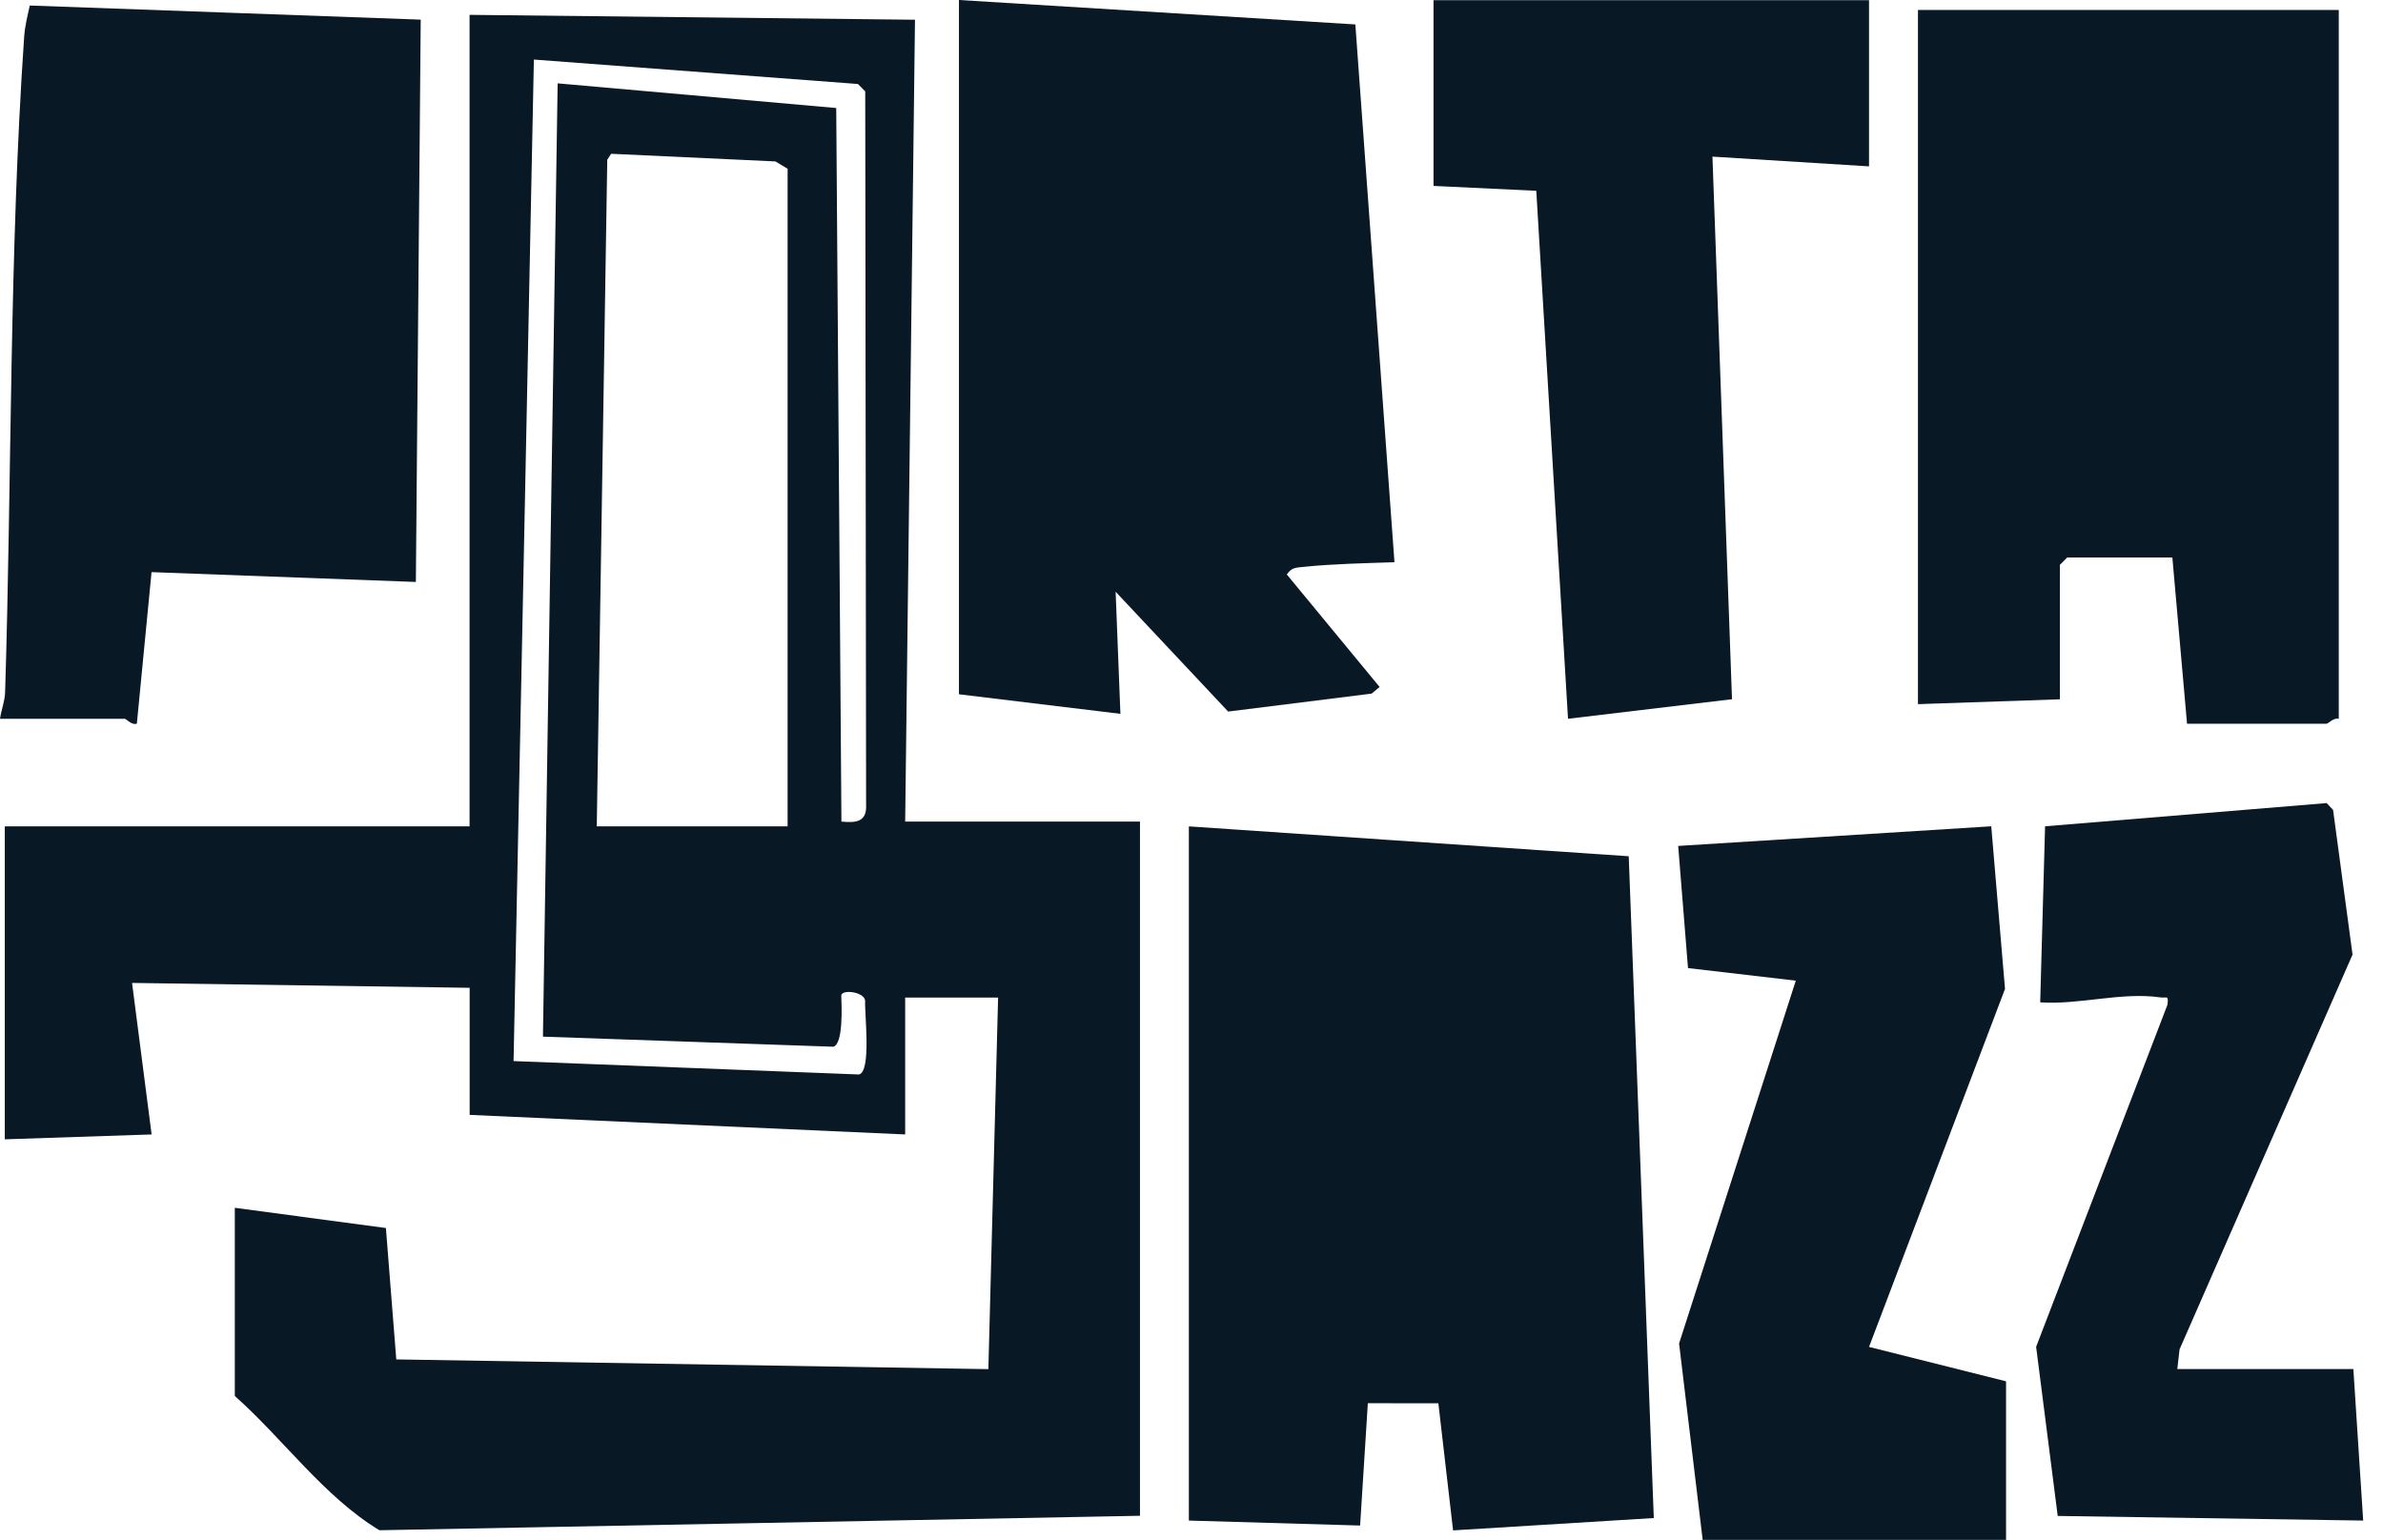
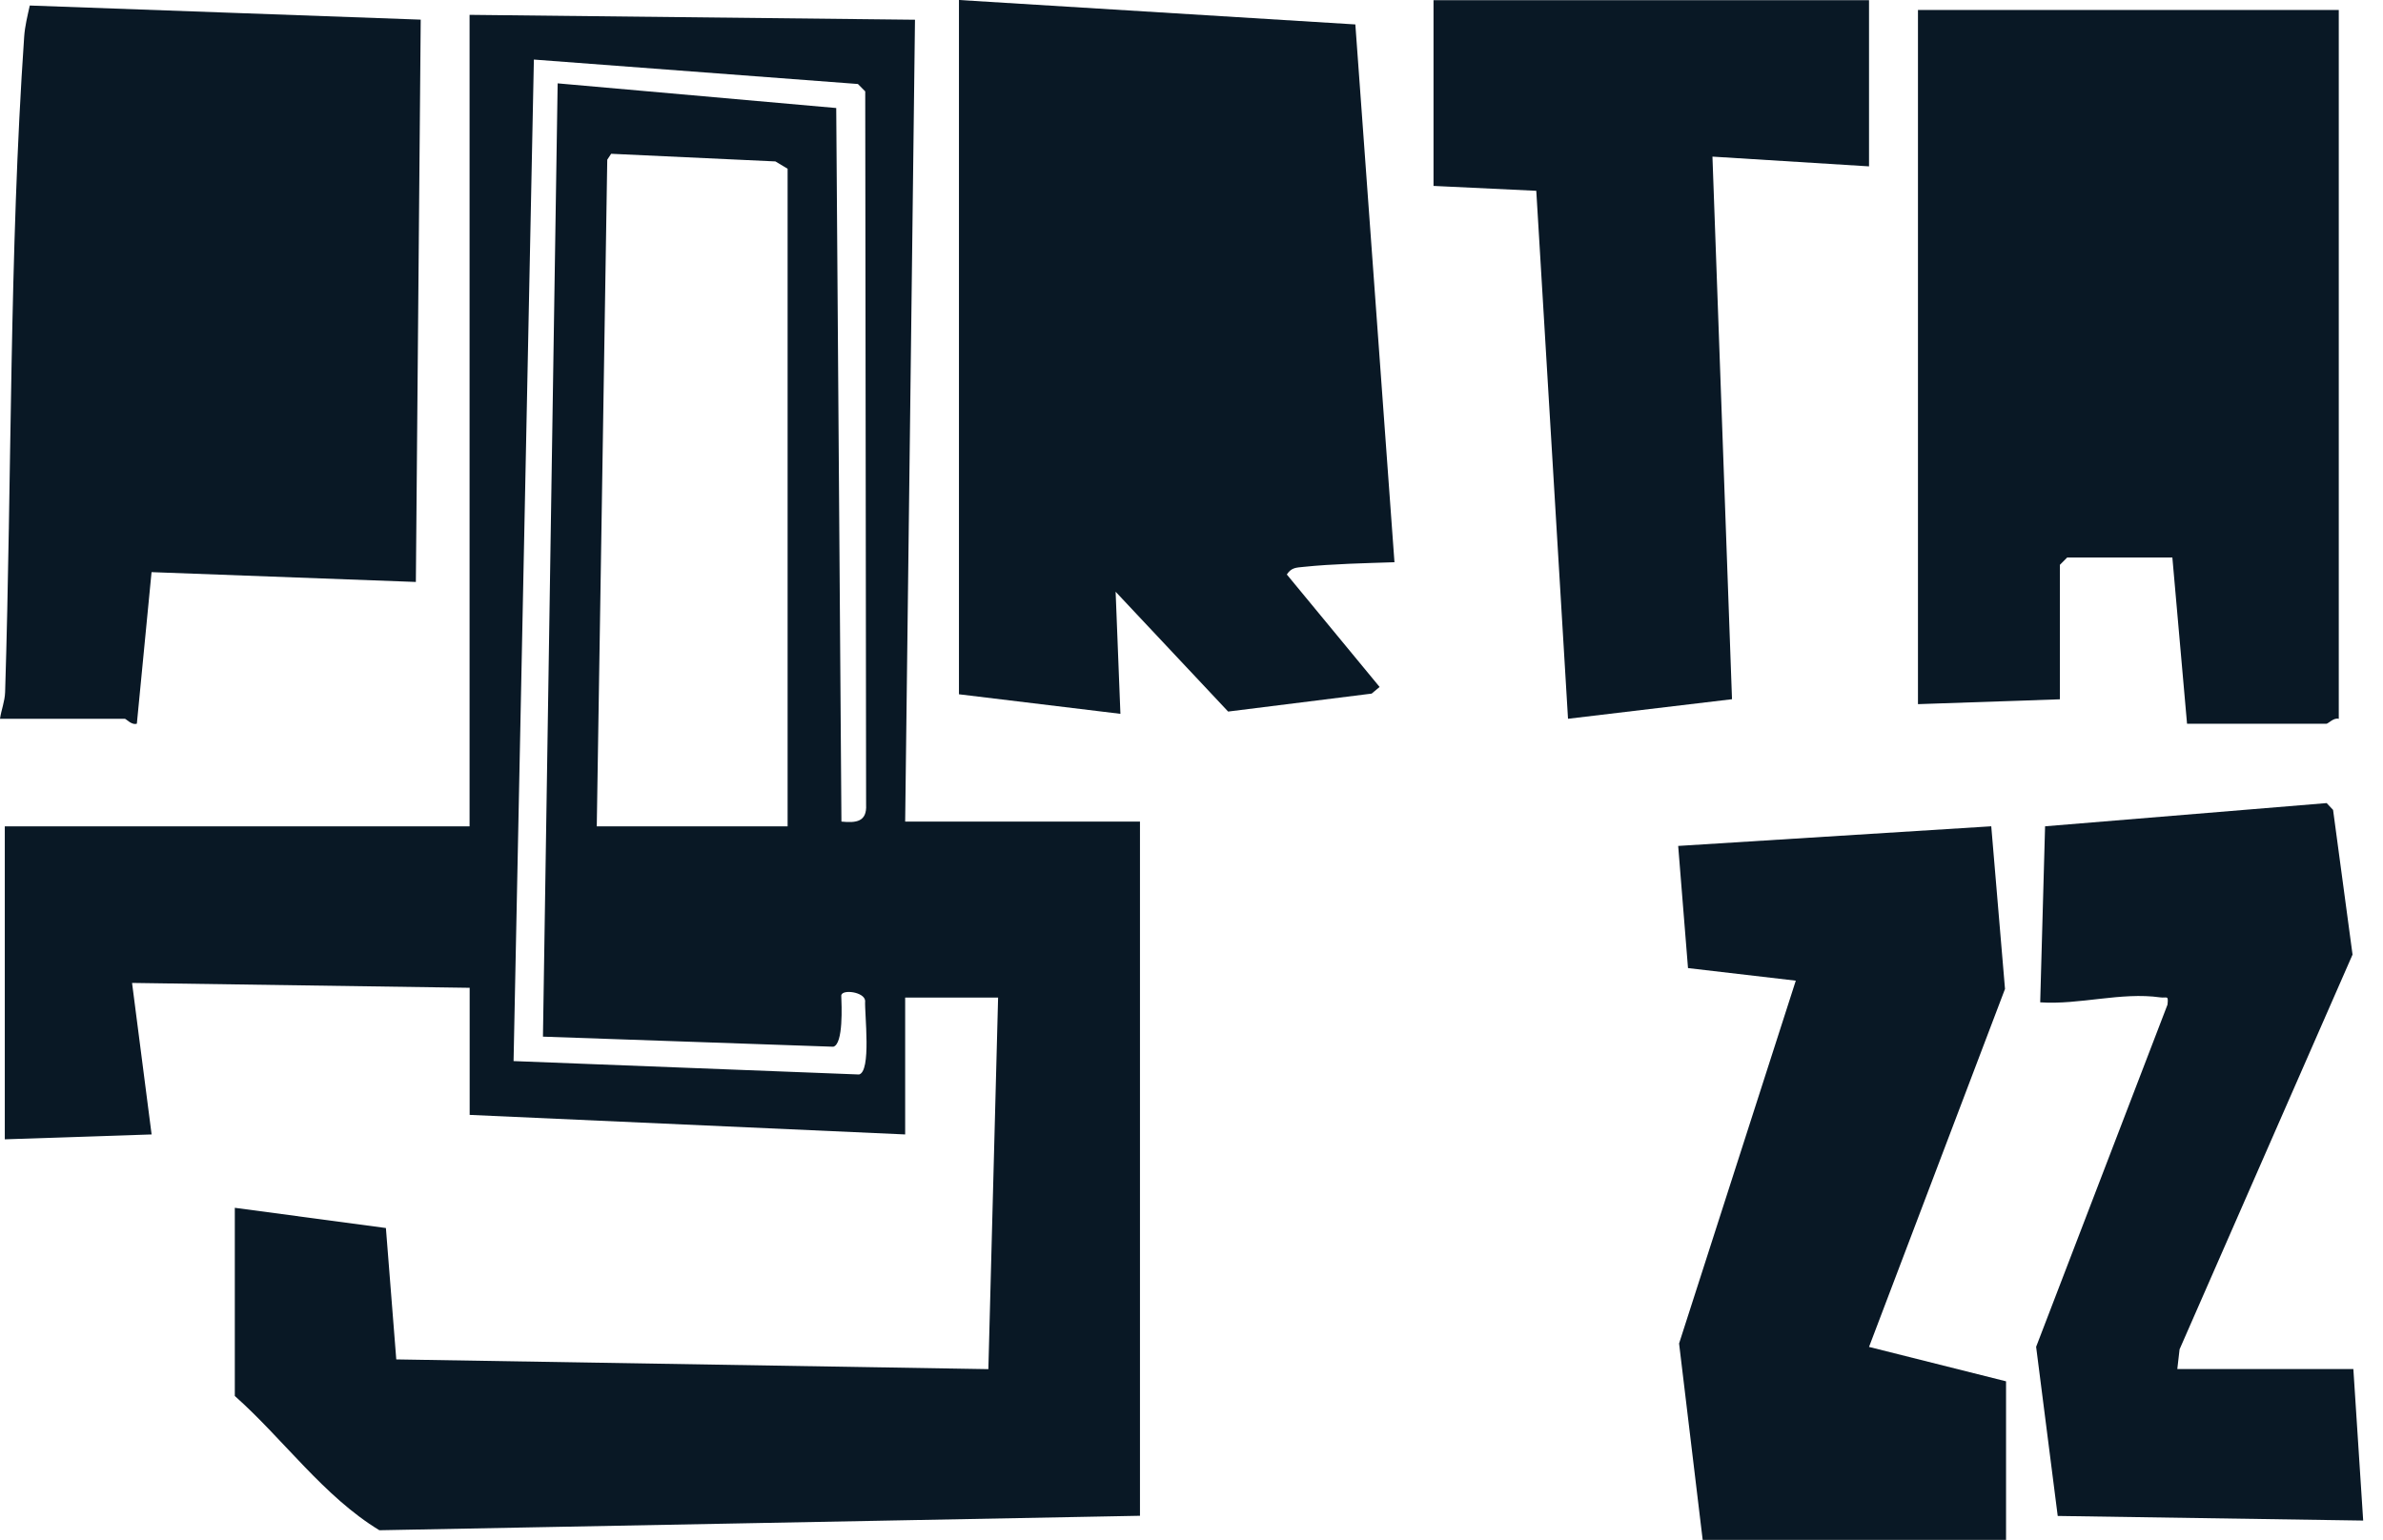
<svg xmlns="http://www.w3.org/2000/svg" width="82" height="53" viewBox="0 0 82 53" fill="none">
  <path d="M31.482 0.679L16.158 0.511V28.443H0.165V39.214L5.217 39.046L4.544 33.831L16.161 33.999V38.373L31.147 39.046V34.334H34.345L34.01 47.124L13.636 46.789L13.279 42.267L8.08 41.571V48.048C9.751 49.532 11.145 51.512 13.055 52.669L39.227 52.171V28.278H31.147L31.485 0.682L31.482 0.679ZM29.552 36.982L17.672 36.521L18.371 2.05L29.521 2.891L29.773 3.145L29.803 27.697C29.834 28.287 29.462 28.329 28.954 28.278L28.775 3.718L19.189 2.869L18.683 35.68L28.672 36.027C29.027 35.943 28.96 34.585 28.948 34.261C28.976 34.041 29.742 34.138 29.77 34.443C29.745 34.884 29.996 36.904 29.549 36.985L29.552 36.982ZM27.102 5.81V28.443H20.535L20.896 5.497L21.03 5.293L26.683 5.556L27.105 5.81H27.102Z" fill="#091825" />
-   <path d="M40.909 28.443V52.336L46.802 52.507L47.068 48.297L49.495 48.3L50.001 52.674L56.908 52.249L56.045 29.471L40.909 28.443Z" fill="#091825" />
  <path d="M70.881 19.441L71.132 19.189H74.752L75.257 24.91H80.056C80.112 24.91 80.313 24.686 80.478 24.742V0.344H65.998V24.236L70.881 24.069V19.441Z" fill="#091825" />
  <path d="M38.387 20.365L42.261 24.491L47.199 23.873L47.473 23.644L44.28 19.773C44.44 19.53 44.602 19.538 44.858 19.511C45.853 19.407 46.978 19.385 47.984 19.351L46.638 0.841L32.998 0V23.896L38.554 24.569L38.389 20.362L38.387 20.365Z" fill="#091825" />
  <path d="M4.709 24.91L5.215 19.692L14.31 20.03L14.477 0.676L1.025 0.19C0.947 0.545 0.858 0.891 0.832 1.26C0.318 8.734 0.408 16.349 0.176 23.823C0.165 24.147 0.045 24.429 0 24.739H4.293C4.343 24.739 4.531 24.971 4.712 24.907L4.709 24.91Z" fill="#091825" />
  <path d="M68.993 34.038L68.52 28.44L57.747 29.116L58.085 33.32L61.794 33.753L57.778 46.241L58.591 53.009H69.029V47.543L64.314 46.359L68.993 34.038Z" fill="#091825" />
  <path d="M53.956 24.739L59.599 24.066L58.926 5.391L64.314 5.726V0.006H49.328V6.399L52.864 6.567L53.956 24.739Z" fill="#091825" />
  <path d="M80.983 47.121H74.922L75 46.442L80.952 32.856L80.282 27.876L80.061 27.641L70.372 28.44L70.204 34.499C71.55 34.591 72.992 34.138 74.332 34.328C74.564 34.362 74.623 34.233 74.584 34.58L70.064 46.356L70.807 52.177L81.318 52.336L80.98 47.121H80.983Z" fill="#091825" />
</svg>